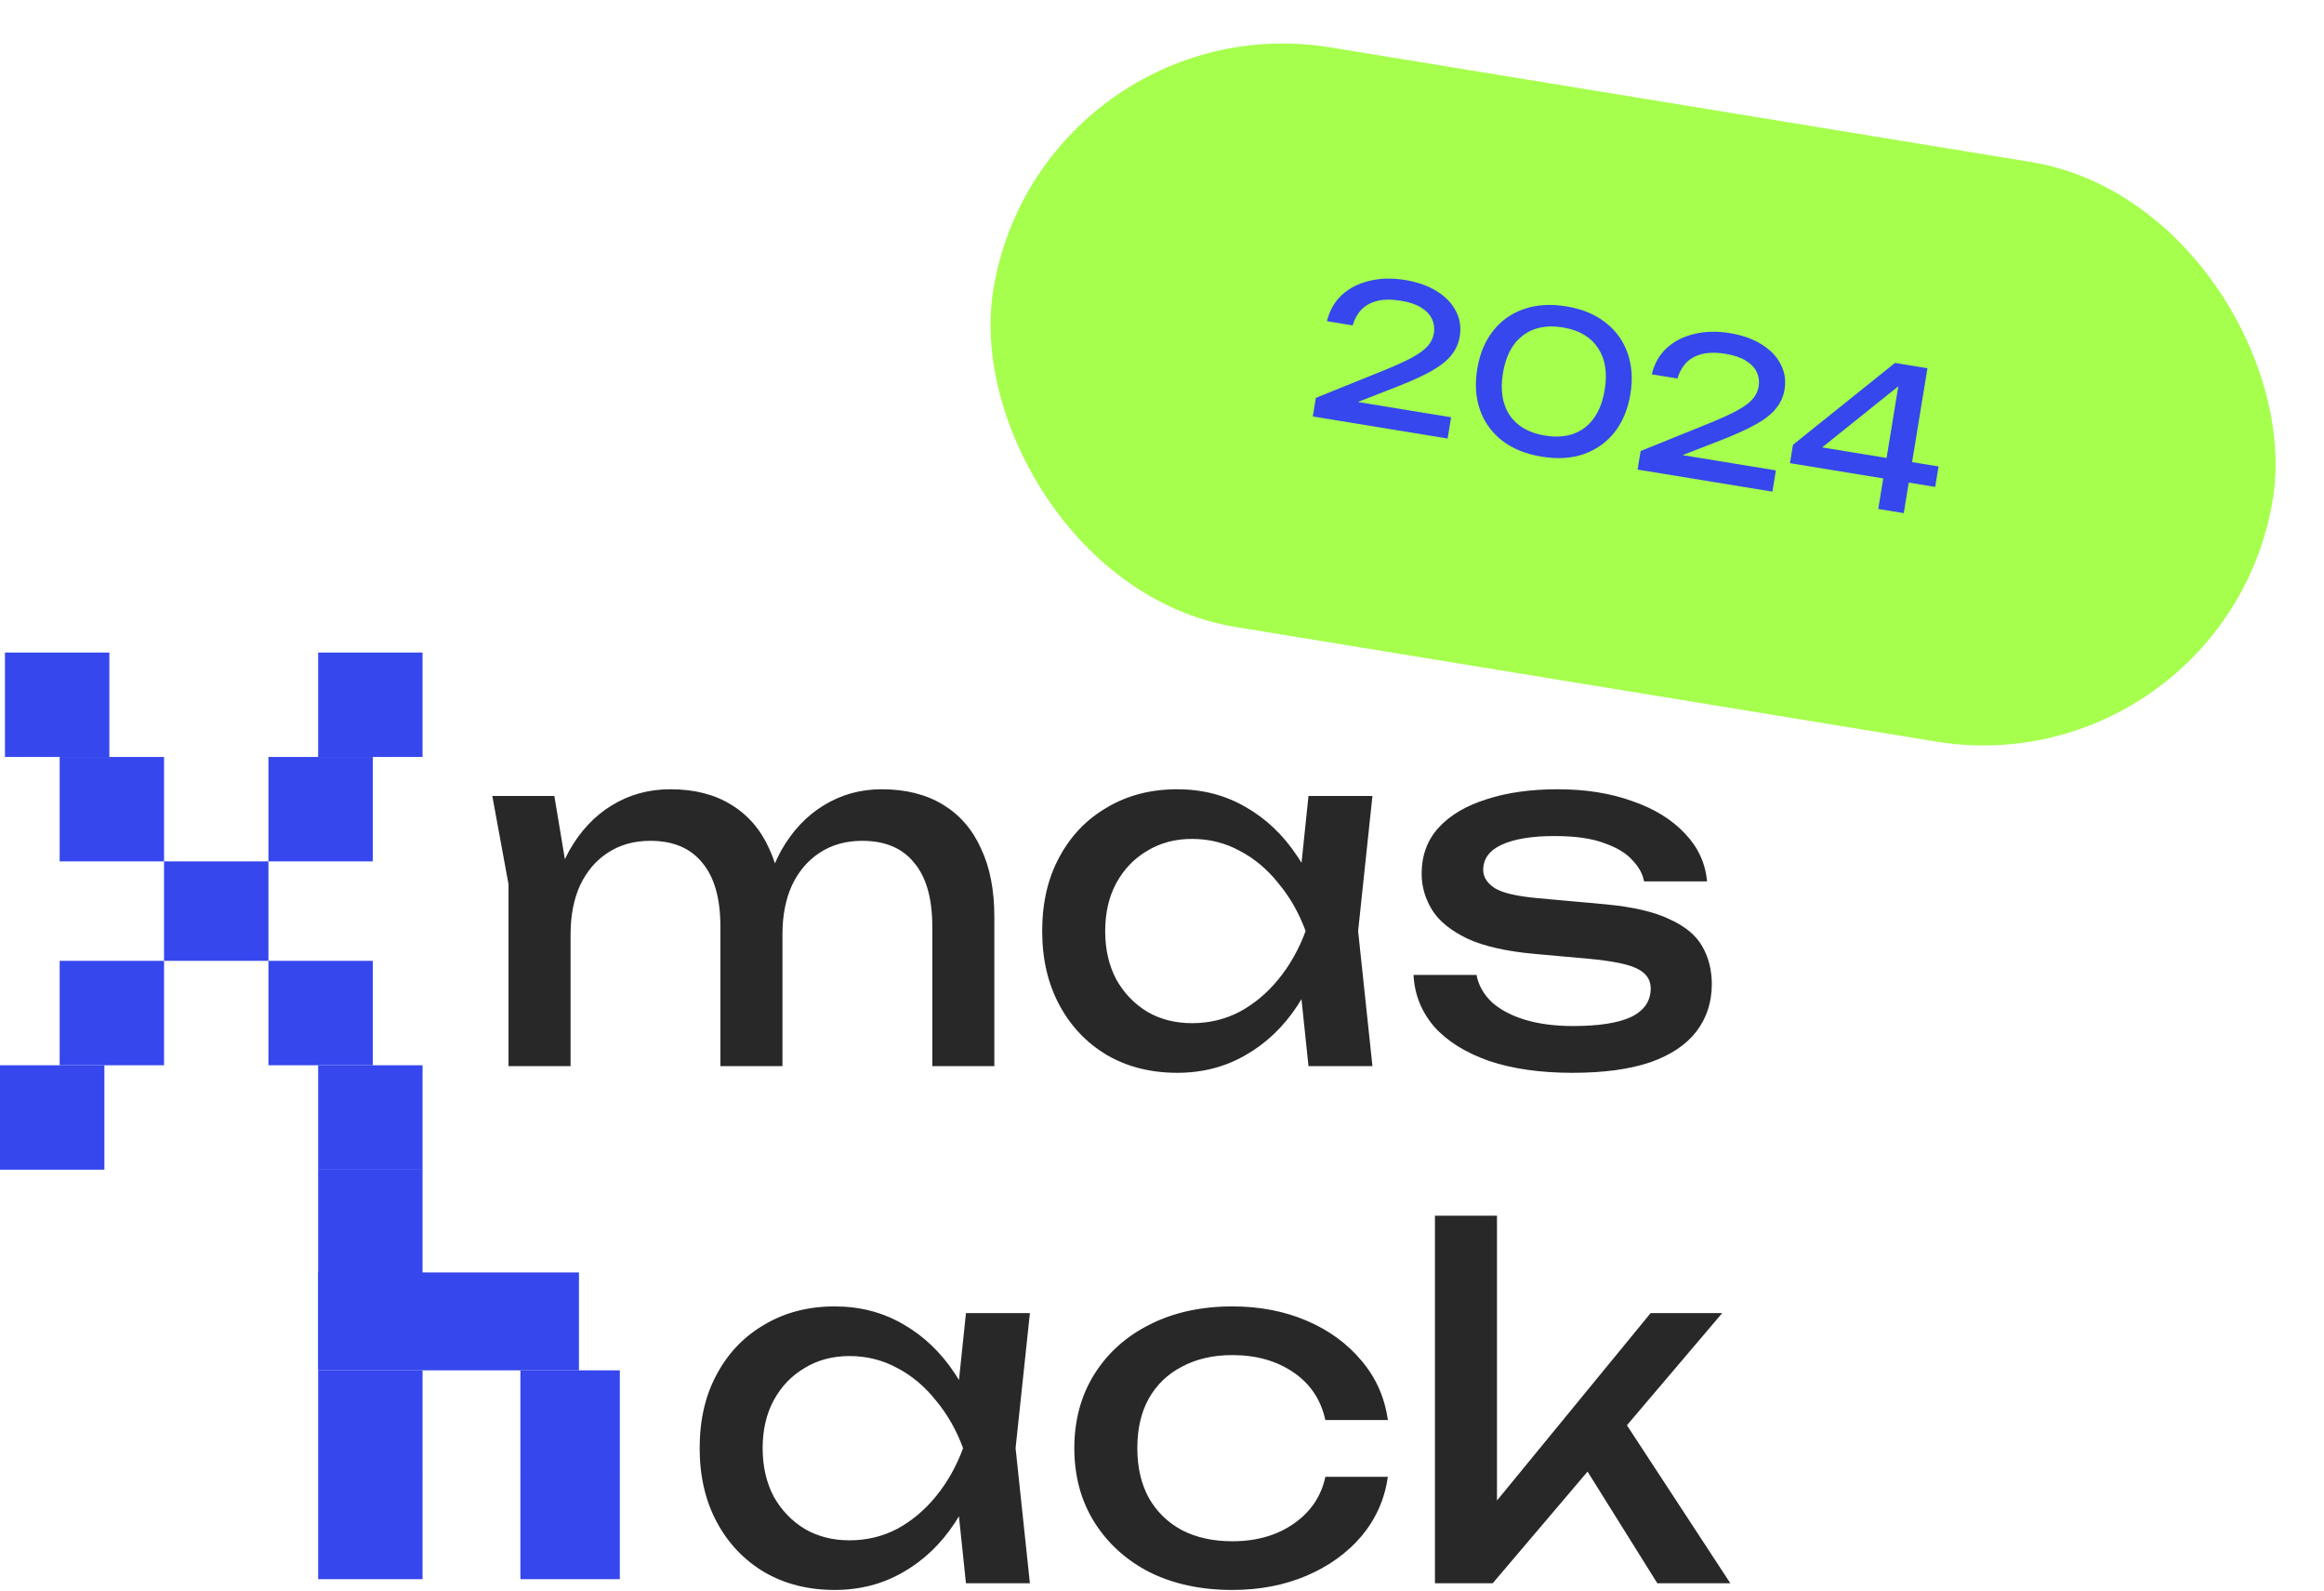
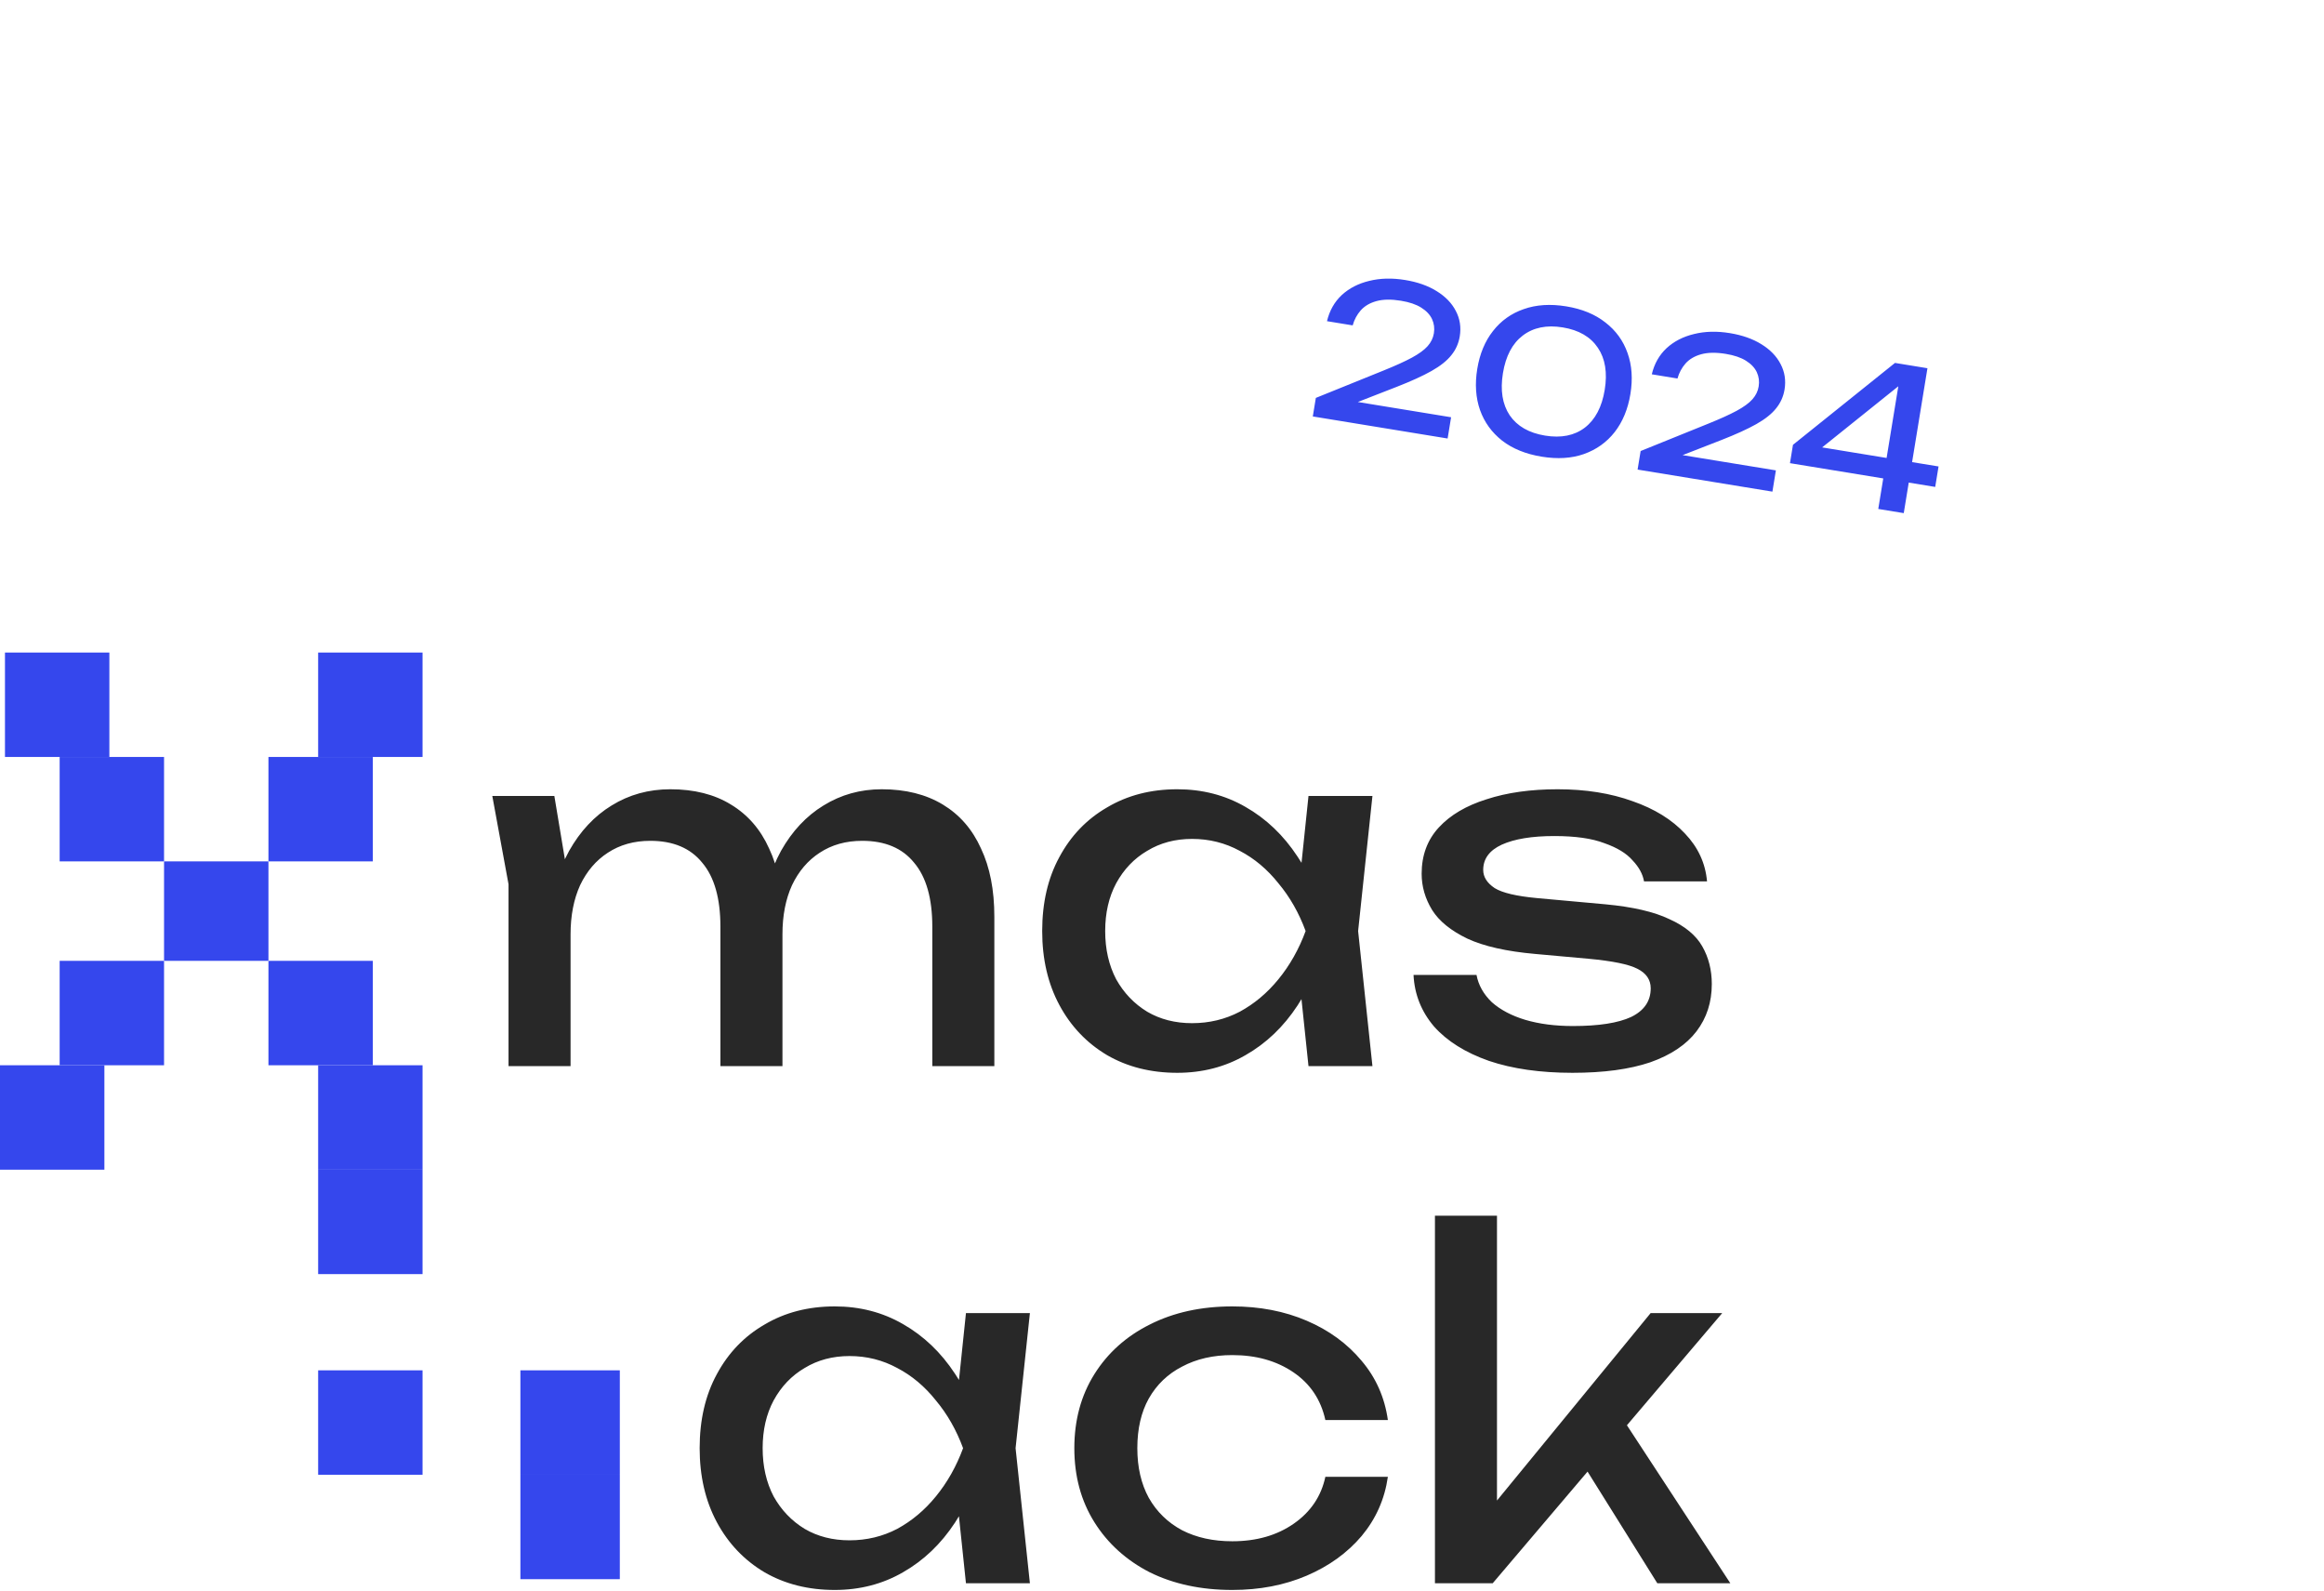
<svg xmlns="http://www.w3.org/2000/svg" width="285" height="195" viewBox="0 0 285 195" fill="none">
-   <rect x="127.621" width="159" height="72" rx="36" transform="rotate(9.288 127.621 0)" fill="#A5FF4C" />
  <path d="M162.734 39.376C163.043 38.08 163.648 37.012 164.547 36.17C165.463 35.331 166.587 34.753 167.919 34.436C169.255 34.103 170.72 34.067 172.315 34.328C173.83 34.575 175.118 35.029 176.177 35.689C177.253 36.351 178.036 37.16 178.529 38.116C179.036 39.075 179.199 40.115 179.015 41.236C178.873 42.104 178.529 42.875 177.981 43.547C177.449 44.222 176.638 44.868 175.548 45.484C174.477 46.087 173.049 46.737 171.265 47.434L164.798 49.951L164.547 48.962L177.953 51.154L177.527 53.76L160.994 51.056L161.366 48.782L169.673 45.423C171.131 44.834 172.287 44.31 173.14 43.85C174.012 43.376 174.657 42.906 175.073 42.439C175.49 41.972 175.746 41.447 175.842 40.863C175.943 40.247 175.867 39.667 175.616 39.123C175.364 38.58 174.922 38.11 174.29 37.715C173.673 37.322 172.844 37.041 171.801 36.87C170.617 36.676 169.618 36.691 168.803 36.915C167.988 37.138 167.342 37.519 166.865 38.057C166.406 38.582 166.08 39.193 165.884 39.891L162.734 39.376ZM189.056 55.986C187.114 55.668 185.502 55.015 184.221 54.028C182.942 53.024 182.036 51.773 181.502 50.276C180.972 48.762 180.858 47.082 181.16 45.234C181.462 43.387 182.104 41.838 183.087 40.588C184.072 39.323 185.329 38.426 186.858 37.898C188.39 37.354 190.127 37.241 192.07 37.558C194.012 37.876 195.614 38.535 196.877 39.536C198.159 40.524 199.065 41.775 199.595 43.288C200.129 44.786 200.244 46.459 199.942 48.306C199.64 50.153 198.996 51.71 198.011 52.976C197.029 54.225 195.771 55.122 194.239 55.666C192.726 56.197 190.998 56.303 189.056 55.986ZM189.478 53.404C191.452 53.727 193.078 53.401 194.356 52.426C195.636 51.436 196.449 49.891 196.792 47.791C197.135 45.691 196.857 43.975 195.956 42.644C195.057 41.298 193.621 40.463 191.647 40.14C189.674 39.817 188.038 40.15 186.742 41.138C185.464 42.112 184.653 43.649 184.31 45.749C183.966 47.849 184.244 49.573 185.142 50.919C186.059 52.253 187.504 53.081 189.478 53.404ZM202.564 45.889C202.874 44.594 203.478 43.526 204.378 42.684C205.293 41.845 206.417 41.267 207.75 40.95C209.085 40.617 210.55 40.581 212.145 40.842C213.661 41.09 214.948 41.543 216.008 42.203C217.083 42.865 217.867 43.674 218.359 44.63C218.867 45.589 219.029 46.629 218.846 47.75C218.704 48.618 218.359 49.389 217.811 50.061C217.279 50.736 216.468 51.382 215.379 51.998C214.307 52.601 212.88 53.251 211.096 53.948L204.629 56.465L204.377 55.476L217.783 57.668L217.357 60.274L200.824 57.57L201.196 55.296L209.503 51.937C210.961 51.348 212.117 50.824 212.971 50.364C213.843 49.89 214.487 49.42 214.904 48.953C215.321 48.486 215.577 47.961 215.672 47.377C215.773 46.761 215.698 46.181 215.446 45.637C215.194 45.094 214.752 44.624 214.12 44.229C213.503 43.836 212.674 43.555 211.632 43.384C210.447 43.191 209.448 43.205 208.633 43.429C207.818 43.652 207.172 44.033 206.695 44.571C206.237 45.096 205.91 45.707 205.715 46.405L202.564 45.889ZM236.369 45.144L233.464 62.908L230.338 62.397L233.03 45.935L234.309 46.145L222.273 55.8L222.384 54.676L237.732 57.186L237.321 59.696L219.51 56.783L219.878 54.533L232.39 44.493L236.369 45.144Z" fill="#3547ED" />
  <path d="M60.372 97.581H67.981L69.97 109.52V130.706H62.362V108.408L60.372 97.581ZM82.202 96.762C85.128 96.762 87.606 97.386 89.635 98.635C91.702 99.883 93.263 101.678 94.316 104.019C95.409 106.321 95.955 109.111 95.955 112.388V130.706H88.347V113.617C88.347 110.145 87.606 107.531 86.123 105.775C84.679 103.98 82.553 103.083 79.744 103.083C77.754 103.083 76.018 103.57 74.535 104.546C73.092 105.482 71.96 106.809 71.141 108.525C70.361 110.242 69.97 112.251 69.97 114.553L67.278 113.09C67.629 109.657 68.468 106.731 69.795 104.312C71.16 101.893 72.897 100.039 75.004 98.752C77.149 97.425 79.549 96.762 82.202 96.762ZM108.128 96.762C111.054 96.762 113.551 97.386 115.619 98.635C117.687 99.883 119.248 101.678 120.301 104.019C121.394 106.321 121.94 109.111 121.94 112.388V130.706H114.332V113.617C114.332 110.145 113.59 107.531 112.108 105.775C110.664 103.98 108.538 103.083 105.729 103.083C103.739 103.083 102.003 103.57 100.52 104.546C99.076 105.482 97.945 106.809 97.126 108.525C96.345 110.242 95.955 112.251 95.955 114.553L93.263 113.09C93.614 109.657 94.453 106.731 95.779 104.312C97.145 101.893 98.881 100.039 100.988 98.752C103.134 97.425 105.514 96.762 108.128 96.762ZM160.465 130.706L159.177 118.416L160.699 114.144L159.177 109.93L160.465 97.581H168.307L166.551 114.144L168.307 130.706H160.465ZM162.806 114.144C162.064 117.616 160.835 120.659 159.119 123.273C157.402 125.888 155.275 127.916 152.739 129.36C150.242 130.804 147.453 131.525 144.37 131.525C141.132 131.525 138.264 130.804 135.767 129.36C133.27 127.877 131.32 125.829 129.915 123.215C128.51 120.601 127.808 117.577 127.808 114.144C127.808 110.671 128.51 107.648 129.915 105.073C131.32 102.458 133.27 100.43 135.767 98.986C138.264 97.503 141.132 96.762 144.37 96.762C147.453 96.762 150.242 97.484 152.739 98.927C155.275 100.371 157.402 102.4 159.119 105.014C160.874 107.589 162.103 110.632 162.806 114.144ZM135.533 114.144C135.533 116.368 135.982 118.338 136.879 120.055C137.816 121.732 139.084 123.059 140.683 124.034C142.283 124.971 144.117 125.439 146.185 125.439C148.292 125.439 150.242 124.971 152.037 124.034C153.832 123.059 155.412 121.732 156.778 120.055C158.182 118.338 159.294 116.368 160.113 114.144C159.294 111.92 158.182 109.969 156.778 108.291C155.412 106.575 153.832 105.248 152.037 104.312C150.242 103.336 148.292 102.849 146.185 102.849C144.117 102.849 142.283 103.336 140.683 104.312C139.084 105.248 137.816 106.575 136.879 108.291C135.982 109.969 135.533 111.92 135.533 114.144ZM209.924 120.64C209.924 122.864 209.3 124.795 208.051 126.434C206.803 128.072 204.91 129.34 202.374 130.238C199.838 131.096 196.658 131.525 192.835 131.525C188.894 131.525 185.48 131.038 182.593 130.062C179.706 129.048 177.462 127.643 175.863 125.849C174.302 124.015 173.463 121.908 173.346 119.528H181.071C181.306 120.776 181.93 121.888 182.944 122.864C183.998 123.8 185.363 124.522 187.041 125.029C188.758 125.536 190.708 125.79 192.893 125.79C196.054 125.79 198.434 125.419 200.033 124.678C201.633 123.898 202.433 122.727 202.433 121.167C202.433 120.113 201.887 119.313 200.794 118.767C199.741 118.221 197.731 117.811 194.766 117.538L188.27 116.953C184.758 116.641 181.988 116.017 179.96 115.08C177.931 114.105 176.487 112.934 175.629 111.569C174.77 110.164 174.341 108.681 174.341 107.121C174.341 104.858 175.043 102.966 176.448 101.444C177.853 99.922 179.803 98.771 182.3 97.991C184.797 97.172 187.704 96.762 191.021 96.762C194.454 96.762 197.517 97.25 200.209 98.225C202.901 99.162 205.047 100.488 206.646 102.205C208.246 103.883 209.144 105.833 209.339 108.057H201.613C201.457 107.16 200.989 106.302 200.209 105.482C199.468 104.624 198.317 103.922 196.756 103.375C195.234 102.79 193.186 102.497 190.611 102.497C187.88 102.497 185.734 102.849 184.173 103.551C182.652 104.253 181.891 105.287 181.891 106.653C181.891 107.511 182.359 108.252 183.295 108.877C184.232 109.462 185.968 109.871 188.504 110.106L196.873 110.866C200.228 111.179 202.842 111.783 204.715 112.681C206.627 113.539 207.973 114.651 208.753 116.017C209.534 117.382 209.924 118.923 209.924 120.64Z" fill="#282828" />
  <path d="M118.458 194.107L117.17 181.817L118.692 177.545L117.17 173.331L118.458 160.982H126.3L124.544 177.545L126.3 194.107H118.458ZM120.799 177.545C120.057 181.017 118.828 184.06 117.112 186.674C115.395 189.288 113.268 191.317 110.732 192.761C108.235 194.204 105.446 194.926 102.363 194.926C99.125 194.926 96.257 194.204 93.76 192.761C91.263 191.278 89.313 189.23 87.908 186.616C86.504 184.002 85.801 180.978 85.801 177.545C85.801 174.072 86.504 171.048 87.908 168.473C89.313 165.859 91.263 163.83 93.76 162.387C96.257 160.904 99.125 160.163 102.363 160.163C105.446 160.163 108.235 160.885 110.732 162.328C113.268 163.772 115.395 165.801 117.112 168.415C118.867 170.99 120.096 174.033 120.799 177.545ZM93.526 177.545C93.526 179.769 93.975 181.739 94.872 183.456C95.809 185.133 97.077 186.46 98.677 187.435C100.276 188.372 102.11 188.84 104.178 188.84C106.285 188.84 108.235 188.372 110.03 187.435C111.825 186.46 113.405 185.133 114.771 183.456C116.175 181.739 117.287 179.769 118.106 177.545C117.287 175.321 116.175 173.37 114.771 171.692C113.405 169.976 111.825 168.649 110.03 167.713C108.235 166.737 106.285 166.249 104.178 166.249C102.11 166.249 100.276 166.737 98.677 167.713C97.077 168.649 95.809 169.976 94.872 171.692C93.975 173.37 93.526 175.321 93.526 177.545ZM170.199 181.056C169.809 183.787 168.736 186.206 166.98 188.313C165.225 190.381 162.981 192 160.25 193.171C157.519 194.341 154.476 194.926 151.12 194.926C147.297 194.926 143.922 194.204 140.996 192.761C138.109 191.278 135.846 189.23 134.207 186.616C132.568 184.002 131.749 180.978 131.749 177.545C131.749 174.111 132.568 171.087 134.207 168.473C135.846 165.859 138.109 163.83 140.996 162.387C143.922 160.904 147.297 160.163 151.12 160.163C154.476 160.163 157.519 160.748 160.25 161.919C162.981 163.089 165.225 164.728 166.98 166.835C168.736 168.903 169.809 171.322 170.199 174.092H162.533C161.986 171.595 160.679 169.644 158.612 168.239C156.544 166.835 154.047 166.132 151.12 166.132C148.779 166.132 146.731 166.601 144.975 167.537C143.22 168.434 141.854 169.741 140.879 171.458C139.942 173.136 139.474 175.165 139.474 177.545C139.474 179.886 139.942 181.914 140.879 183.631C141.854 185.348 143.22 186.674 144.975 187.611C146.731 188.508 148.779 188.957 151.12 188.957C154.086 188.957 156.602 188.235 158.67 186.791C160.738 185.348 162.025 183.436 162.533 181.056H170.199ZM183.58 187.494L181.356 186.674L202.425 160.982H211.203L183.053 194.107H175.972V149.043H183.58V187.494ZM193.002 177.72L198.328 172.921L212.198 194.107H203.244L193.002 177.72Z" fill="#282828" />
  <rect width="12.802" height="12.802" transform="matrix(-2.25842e-08 -1 -1 2.11507e-08 45.722 130.599)" fill="#3547ED" />
  <rect width="12.802" height="12.802" transform="matrix(-2.25842e-08 -1 -1 2.11507e-08 51.818 92.802)" fill="#3547ED" />
  <rect width="12.802" height="12.193" transform="matrix(-2.18557e-08 -1 -1 2.18557e-08 76.011 180.802)" fill="#3547ED" />
  <rect width="12.802" height="12.193" transform="matrix(-2.18557e-08 -1 -1 2.18557e-08 76.011 193.604)" fill="#3547ED" />
  <rect width="12.802" height="12.802" transform="matrix(-2.18557e-08 -1 -1 2.18557e-08 20.118 130.599)" fill="#3547ED" />
  <rect width="12.802" height="12.802" transform="matrix(-2.18557e-08 -1 -1 2.18557e-08 12.802 143.401)" fill="#3547ED" />
  <rect width="12.802" height="12.802" transform="matrix(-2.18557e-08 -1 -1 2.18557e-08 13.412 92.802)" fill="#3547ED" />
  <rect width="12.802" height="12.802" transform="matrix(-2.18557e-08 -1 -1 2.18557e-08 51.818 180.802)" fill="#3547ED" />
  <rect width="12.802" height="12.802" transform="matrix(-2.18557e-08 -1 -1 2.18557e-08 20.118 105.604)" fill="#3547ED" />
-   <rect width="12.802" height="12.802" transform="matrix(-2.18557e-08 -1 -1 2.18557e-08 51.818 193.604)" fill="#3547ED" />
  <rect width="12.802" height="12.802" transform="matrix(-2.18557e-08 -1 -1 2.18557e-08 51.818 156.203)" fill="#3547ED" />
  <rect width="12.193" height="12.802" transform="matrix(-2.18557e-08 -1 -1 2.18557e-08 32.92 117.797)" fill="#3547ED" />
  <rect width="12.802" height="12.802" transform="matrix(-2.18557e-08 -1 -1 2.18557e-08 51.818 143.401)" fill="#3547ED" />
  <rect width="12.802" height="12.802" transform="matrix(-2.25842e-08 -1 -1 2.11507e-08 45.722 105.604)" fill="#3547ED" />
-   <rect width="12" height="32" transform="matrix(-2.18557e-08 -1 -1 2.18557e-08 71 168)" fill="#3547ED" />
</svg>